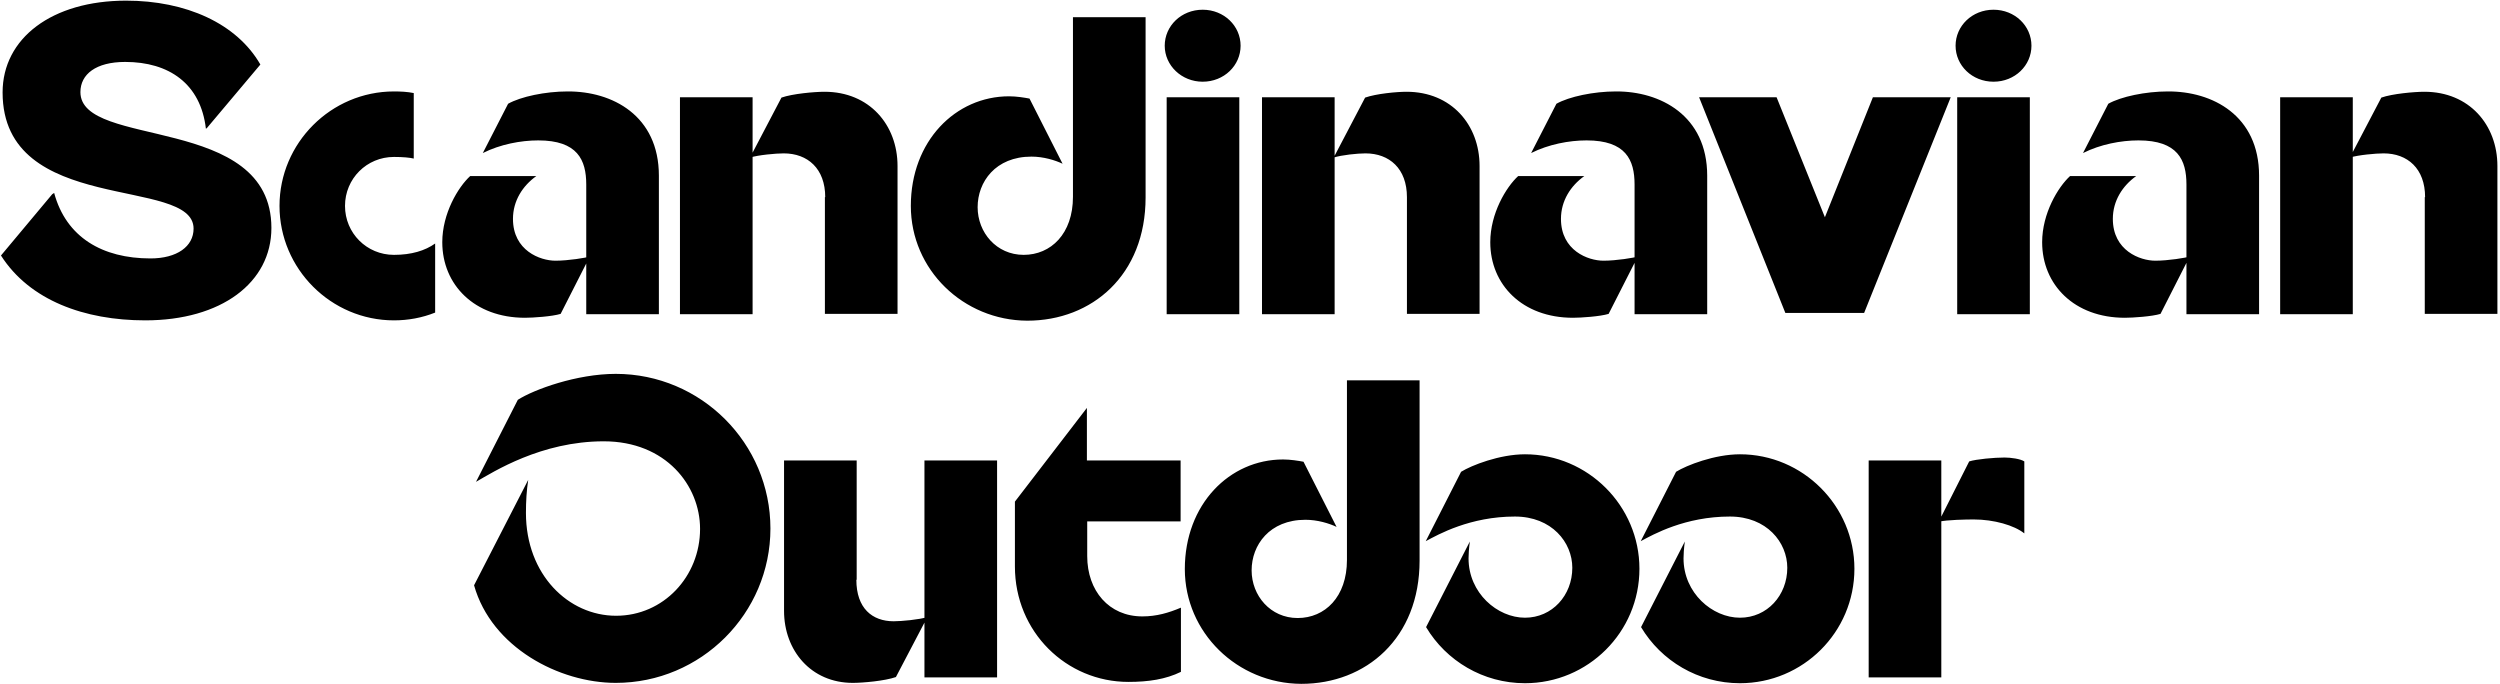
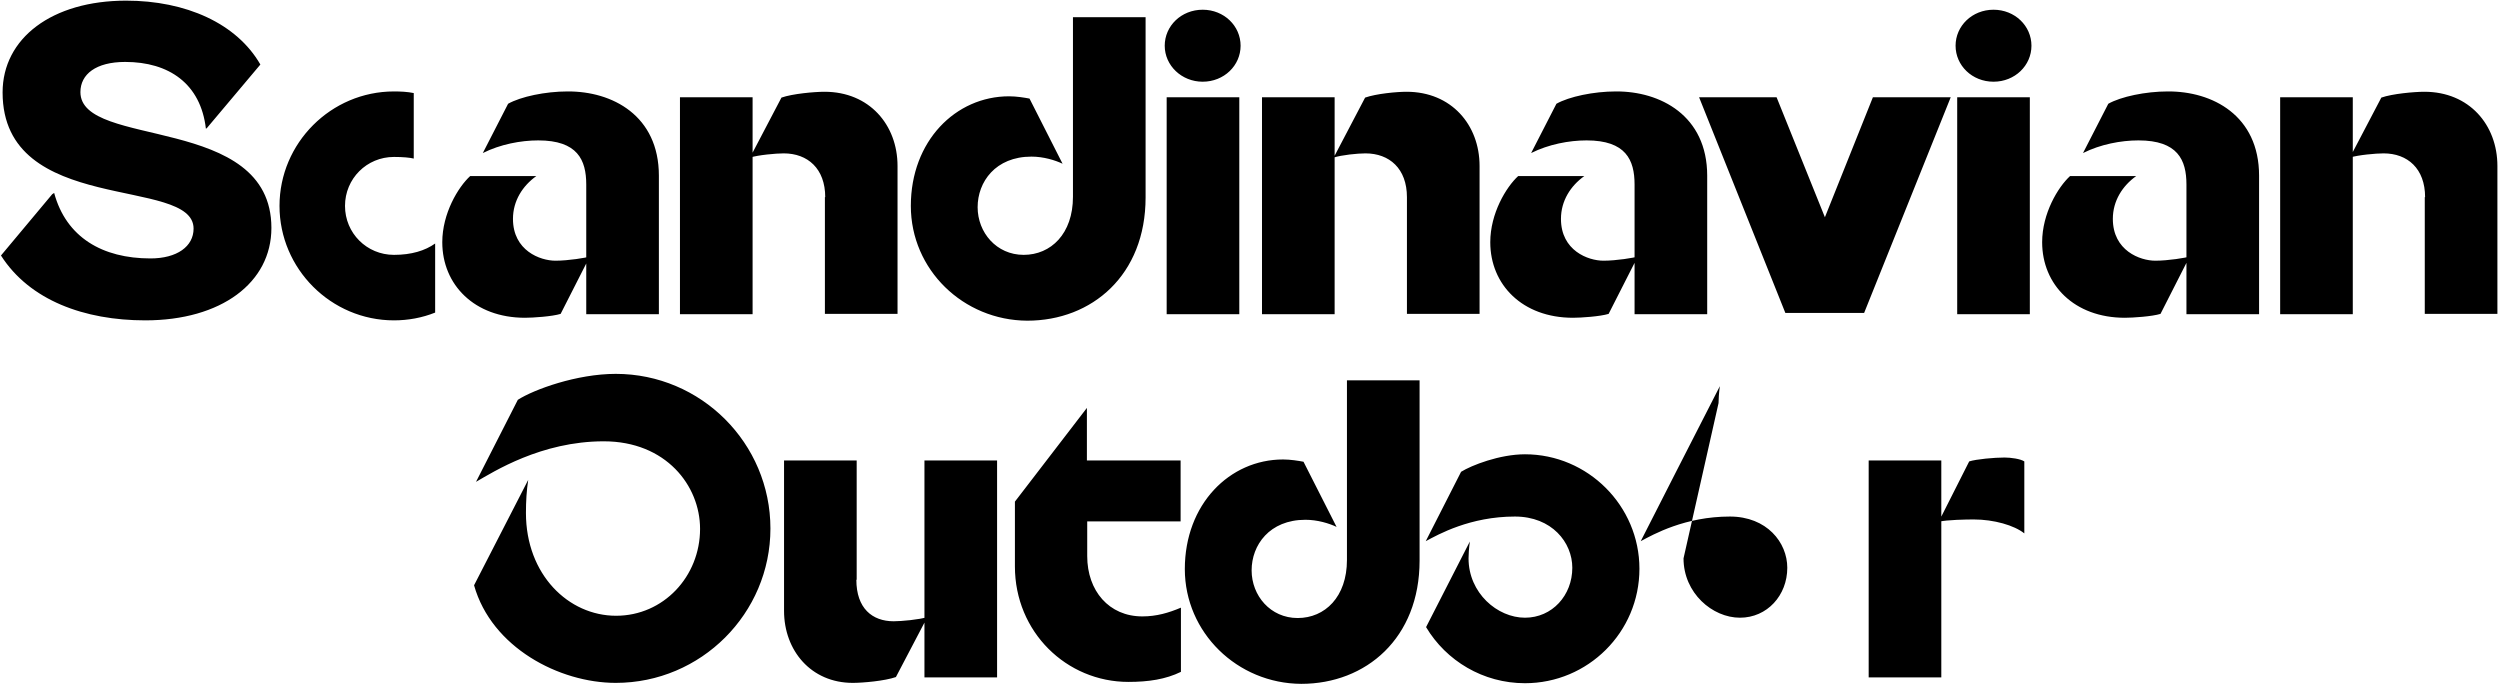
<svg xmlns="http://www.w3.org/2000/svg" viewBox="0 0 771 211" class="logo" data-v-7b3a72cb="">
-   <path d="M364.1 160.7V142h-28.9v-16.2L313 154.7v20c0 20.2 15.9 35.6 35 35.6 6.2 0 11.5-.8 16.2-3.1v-19.8c-3.8 1.6-7.5 2.7-11.9 2.7-10.3 0-17-7.9-17-18.6v-10.7h28.8zM162.2 158.2c0 19 13.1 31.7 27.8 31.7 14.6 0 25.9-12.1 25.9-26.8 0-13.3-10.5-27-29.7-27-19.3 0-34 9.4-39.4 12.5l12.9-25.3c5-3.2 18.2-8 30.2-8 26.3 0 47.7 21.4 47.7 47.7 0 26.2-21.4 47.6-47.7 47.6-17.4 0-38.3-10.9-43.7-30.1l16.7-32.5c-.5 3.3-.7 6.6-.7 10.2M264.1 178.8c0 8.8 4.9 12.8 11.5 12.8 2.4 0 7.9-.5 10.4-1.3l-9.7 18.5c-3.4 1.2-10.2 1.8-13.3 1.8-12.9 0-21.2-10-21.2-22.2V142h22.4v36.8zm43.4 30.1h-22.4V142h22.4zM365.4 175.5c0-20 13.8-33.8 30.3-33.8 2.3 0 4.7.4 6.3.7l10.2 20.1c-2.3-1.1-5.9-2.2-9.6-2.2-11.1 0-16.6 7.8-16.6 15.6s5.8 14.7 14.2 14.7 15.2-6.5 15.2-17.9v-55.4h22.4v55.6c0 23.9-16.5 38-36.5 38-19.7-.1-35.9-15.8-35.9-35.4M452.9 172.2c0 10.7 8.9 18.3 17.4 18.3 8.4 0 14.6-6.9 14.6-15.4 0-7.8-6.3-15.8-17.7-15.8-13.8 0-23.6 5.5-27.5 7.6l10.9-21.4c3.2-2 11.9-5.4 19.7-5.4 19.4 0 35.3 15.9 35.3 35.3 0 19.6-15.9 35.3-35.3 35.3-12.9 0-24.3-6.9-30.5-17.3l13.5-26.4c-.3 2.3-.4 4-.4 5.2M519.2 172.2c0 10.7 8.9 18.3 17.4 18.3 8.4 0 14.6-6.9 14.6-15.4 0-7.8-6.3-15.8-17.7-15.8-13.8 0-23.6 5.5-27.5 7.6l10.9-21.4c3.2-2 11.9-5.4 19.7-5.4 19.4 0 35.3 15.9 35.3 35.3 0 19.6-15.9 35.3-35.3 35.3-12.9 0-24.3-6.9-30.5-17.3l13.5-26.4c-.3 2.3-.4 4-.4 5.2M576.3 142h22.4v66.9h-22.4zm32.4 18.2c-2.3 0-8.2.1-10.8.7l9.4-18.6c2.2-.7 7.8-1.2 10.9-1.2 1.9 0 4.9.4 6.1 1.2v22.2c-3.1-2.5-9.4-4.3-15.6-4.3M121.5 98.8c-19.4 0-35.3-15.9-35.3-35.3s15.9-35.3 35.3-35.3c2 0 4.2.1 6.1.5v20.2c-1.2-.3-3.4-.5-6.1-.5-8.4 0-15.1 6.7-15.1 15.1s6.7 15.1 15.1 15.1c5.4 0 9.6-1.3 12.7-3.5v21.3c-4 1.6-8.3 2.4-12.7 2.4M389.2 30h22.4v66.9h-22.4zm44.7 30.8c0-8.8-5.4-13.5-12.8-13.5-2.4 0-7.4.5-9.8 1.3l9.7-18.5c3.4-1.2 9.7-1.8 12.8-1.8 13.8 0 22.5 10.2 22.5 22.9v45.6h-22.4zM577.6 30l-14.8 37-14.9-37H524l26.6 66.5h24.3L601.6 30zM481.4 67.5c0 9.8 8.4 12.9 13.1 12.9 4 0 9.5-.9 10.6-1.3l-9 17.7c-2.6.8-8.5 1.2-11 1.2-15.6 0-25.5-10.2-25.5-23.3 0-8.9 4.9-17 8.6-20.4h20.4c-4.2 3-7.2 7.6-7.2 13.2m45.1-13.3v42.7h-22.4v-40c0-7.6-2.7-13.6-14.8-13.6-5.4 0-11.7 1.2-17.1 3.9L480 32c3.9-2.2 11.5-3.8 18.3-3.8 13.7-.1 28.2 7.4 28.2 26M603.1 14.1C603.1 8 608.2 3 614.8 3s11.7 5 11.7 11.1-5.1 11.1-11.7 11.1-11.7-5-11.7-11.1m.5 15.9H626v66.9h-22.4zM651.6 67.5c0 9.8 8.4 12.9 13.1 12.9 4 0 9.5-.9 10.6-1.3l-9 17.7c-2.6.8-8.5 1.2-11 1.2-15.6 0-25.5-10.2-25.5-23.3 0-8.9 4.9-17 8.6-20.4h20.4c-4.2 3-7.2 7.6-7.2 13.2m45.1-13.3v42.7h-22.4v-40c0-7.6-2.7-13.6-14.8-13.6-5.4 0-11.7 1.2-17.1 3.9l7.8-15.2c3.9-2.2 11.5-3.8 18.3-3.8 13.8-.1 28.2 7.4 28.2 26M703.2 30h22.4v66.9h-22.4zm44.7 30.8c0-8.8-5.4-13.5-12.8-13.5-2.4 0-7.9.5-10.4 1.3l9.7-18.5c3.4-1.2 10.2-1.8 13.3-1.8 13.8 0 22.5 10.2 22.5 22.9v45.6h-22.4v-36zM280.9 63.5c0-20 13.8-33.8 30.3-33.8 2.3 0 4.7.4 6.3.7l10.2 20.1c-2.3-1.1-5.9-2.2-9.6-2.2-11.1 0-16.6 7.8-16.6 15.6s5.8 14.7 14.2 14.7 15.2-6.5 15.2-17.9V5.3h22.4v55.6c0 23.9-16.5 38-36.5 38-19.7-.1-35.9-15.7-35.9-35.4M158.2 67.5c0 9.8 8.4 12.9 13.1 12.9 4 0 9.5-.9 10.6-1.3l-9 17.7c-2.6.8-8.5 1.2-11 1.2-15.6 0-25.5-10.2-25.5-23.3 0-8.9 4.9-17 8.6-20.4h20.4c-4.2 3-7.2 7.6-7.2 13.2m45-13.3v42.7h-22.4v-40c0-7.6-2.7-13.6-14.8-13.6-5.4 0-11.7 1.2-17.1 3.9l7.8-15.2c3.9-2.2 11.5-3.8 18.3-3.8 13.8-.1 28.2 7.4 28.2 26M209.7 30h22.4v66.9h-22.4zm44.8 30.8c0-8.8-5.4-13.5-12.8-13.5-2.4 0-7.9.5-10.4 1.3l9.7-18.5c3.4-1.2 10.2-1.8 13.3-1.8 13.8 0 22.5 10.2 22.5 22.9v45.6h-22.4v-36zM359.2 14.1C359.2 8 364.3 3 370.9 3s11.7 5 11.7 11.1-5.1 11.1-11.7 11.1c-6.5 0-11.7-5-11.7-11.1m.6 15.9h22.4v66.9h-22.4zM24.8 28.4c0-5.5 4.8-9.3 13.8-9.3 13.5 0 23.3 6.7 24.9 20.6l.3-.2 16.5-19.6C73 7.2 57.3.2 38.9.2 16 .2.8 11.8.8 28.5c0 38.2 58.9 25.7 58.9 42 0 5.5-5.1 9.2-13.3 9.2-14.8 0-26-6.5-29.7-20.2l-.6.4L.3 78.8c8.8 13.8 25.7 20 44.5 20 23.4 0 38.9-11.6 38.9-28.5C83.7 35 24.8 46 24.8 28.4" />
+   <path d="M364.1 160.7V142h-28.9v-16.2L313 154.7v20c0 20.2 15.9 35.6 35 35.6 6.2 0 11.5-.8 16.2-3.1v-19.8c-3.8 1.6-7.5 2.7-11.9 2.7-10.3 0-17-7.9-17-18.6v-10.7h28.8zM162.2 158.2c0 19 13.1 31.7 27.8 31.7 14.6 0 25.9-12.1 25.9-26.8 0-13.3-10.5-27-29.7-27-19.3 0-34 9.4-39.4 12.5l12.9-25.3c5-3.2 18.2-8 30.2-8 26.3 0 47.7 21.4 47.7 47.7 0 26.2-21.4 47.6-47.7 47.6-17.4 0-38.3-10.9-43.7-30.1l16.7-32.5c-.5 3.3-.7 6.6-.7 10.2M264.1 178.8c0 8.8 4.9 12.8 11.5 12.8 2.4 0 7.9-.5 10.4-1.3l-9.7 18.5c-3.4 1.2-10.2 1.8-13.3 1.8-12.9 0-21.2-10-21.2-22.2V142h22.4v36.8zm43.4 30.1h-22.4V142h22.4zM365.4 175.5c0-20 13.8-33.8 30.3-33.8 2.3 0 4.7.4 6.3.7l10.2 20.1c-2.3-1.1-5.9-2.2-9.6-2.2-11.1 0-16.6 7.8-16.6 15.6s5.8 14.7 14.2 14.7 15.2-6.5 15.2-17.9v-55.4h22.4v55.6c0 23.9-16.5 38-36.5 38-19.7-.1-35.9-15.8-35.9-35.4M452.9 172.2c0 10.7 8.9 18.3 17.4 18.3 8.4 0 14.6-6.9 14.6-15.4 0-7.8-6.3-15.8-17.7-15.8-13.8 0-23.6 5.5-27.5 7.6l10.9-21.4c3.2-2 11.9-5.4 19.7-5.4 19.4 0 35.3 15.9 35.3 35.3 0 19.6-15.9 35.3-35.3 35.3-12.9 0-24.3-6.9-30.5-17.3l13.5-26.4c-.3 2.3-.4 4-.4 5.2M519.2 172.2c0 10.7 8.9 18.3 17.4 18.3 8.4 0 14.6-6.9 14.6-15.4 0-7.8-6.3-15.8-17.7-15.8-13.8 0-23.6 5.5-27.5 7.6l10.9-21.4l13.5-26.4c-.3 2.3-.4 4-.4 5.2M576.3 142h22.4v66.9h-22.4zm32.4 18.2c-2.3 0-8.2.1-10.8.7l9.4-18.6c2.2-.7 7.8-1.2 10.9-1.2 1.9 0 4.9.4 6.1 1.2v22.2c-3.1-2.5-9.4-4.3-15.6-4.3M121.5 98.8c-19.4 0-35.3-15.9-35.3-35.3s15.9-35.3 35.3-35.3c2 0 4.2.1 6.1.5v20.2c-1.2-.3-3.4-.5-6.1-.5-8.4 0-15.1 6.7-15.1 15.1s6.7 15.1 15.1 15.1c5.4 0 9.6-1.3 12.7-3.5v21.3c-4 1.6-8.3 2.4-12.7 2.4M389.2 30h22.4v66.9h-22.4zm44.7 30.8c0-8.8-5.4-13.5-12.8-13.5-2.4 0-7.4.5-9.8 1.3l9.7-18.5c3.4-1.2 9.7-1.8 12.8-1.8 13.8 0 22.5 10.2 22.5 22.9v45.6h-22.4zM577.6 30l-14.8 37-14.9-37H524l26.6 66.5h24.3L601.6 30zM481.4 67.5c0 9.8 8.4 12.9 13.1 12.9 4 0 9.5-.9 10.6-1.3l-9 17.7c-2.6.8-8.5 1.2-11 1.2-15.6 0-25.5-10.2-25.5-23.3 0-8.9 4.9-17 8.6-20.4h20.4c-4.2 3-7.2 7.6-7.2 13.2m45.1-13.3v42.7h-22.4v-40c0-7.6-2.7-13.6-14.8-13.6-5.4 0-11.7 1.2-17.1 3.9L480 32c3.9-2.2 11.5-3.8 18.3-3.8 13.7-.1 28.2 7.4 28.2 26M603.1 14.1C603.1 8 608.2 3 614.8 3s11.7 5 11.7 11.1-5.1 11.1-11.7 11.1-11.7-5-11.7-11.1m.5 15.9H626v66.9h-22.4zM651.6 67.5c0 9.8 8.4 12.9 13.1 12.9 4 0 9.5-.9 10.6-1.3l-9 17.7c-2.6.8-8.5 1.2-11 1.2-15.6 0-25.5-10.2-25.5-23.3 0-8.9 4.9-17 8.6-20.4h20.4c-4.2 3-7.2 7.6-7.2 13.2m45.1-13.3v42.7h-22.4v-40c0-7.6-2.7-13.6-14.8-13.6-5.4 0-11.7 1.2-17.1 3.9l7.8-15.2c3.9-2.2 11.5-3.8 18.3-3.8 13.8-.1 28.2 7.4 28.2 26M703.2 30h22.4v66.9h-22.4zm44.7 30.8c0-8.8-5.4-13.5-12.8-13.5-2.4 0-7.9.5-10.4 1.3l9.7-18.5c3.4-1.2 10.2-1.8 13.3-1.8 13.8 0 22.5 10.2 22.5 22.9v45.6h-22.4v-36zM280.9 63.5c0-20 13.8-33.8 30.3-33.8 2.3 0 4.7.4 6.3.7l10.2 20.1c-2.3-1.1-5.9-2.2-9.6-2.2-11.1 0-16.6 7.8-16.6 15.6s5.8 14.7 14.2 14.7 15.2-6.5 15.2-17.9V5.3h22.4v55.6c0 23.9-16.5 38-36.5 38-19.7-.1-35.9-15.7-35.9-35.4M158.2 67.5c0 9.8 8.4 12.9 13.1 12.9 4 0 9.5-.9 10.6-1.3l-9 17.7c-2.6.8-8.5 1.2-11 1.2-15.6 0-25.5-10.2-25.5-23.3 0-8.9 4.9-17 8.6-20.4h20.4c-4.2 3-7.2 7.6-7.2 13.2m45-13.3v42.7h-22.4v-40c0-7.6-2.7-13.6-14.8-13.6-5.4 0-11.7 1.2-17.1 3.9l7.8-15.2c3.9-2.2 11.5-3.8 18.3-3.8 13.8-.1 28.2 7.4 28.2 26M209.7 30h22.4v66.9h-22.4zm44.8 30.8c0-8.8-5.4-13.5-12.8-13.5-2.4 0-7.9.5-10.4 1.3l9.7-18.5c3.4-1.2 10.2-1.8 13.3-1.8 13.8 0 22.5 10.2 22.5 22.9v45.6h-22.4v-36zM359.2 14.1C359.2 8 364.3 3 370.9 3s11.7 5 11.7 11.1-5.1 11.1-11.7 11.1c-6.5 0-11.7-5-11.7-11.1m.6 15.9h22.4v66.9h-22.4zM24.8 28.4c0-5.5 4.8-9.3 13.8-9.3 13.5 0 23.3 6.7 24.9 20.6l.3-.2 16.5-19.6C73 7.2 57.3.2 38.9.2 16 .2.8 11.8.8 28.5c0 38.2 58.9 25.7 58.9 42 0 5.5-5.1 9.2-13.3 9.2-14.8 0-26-6.5-29.7-20.2l-.6.4L.3 78.8c8.8 13.8 25.7 20 44.5 20 23.4 0 38.9-11.6 38.9-28.5C83.7 35 24.8 46 24.8 28.4" />
</svg>